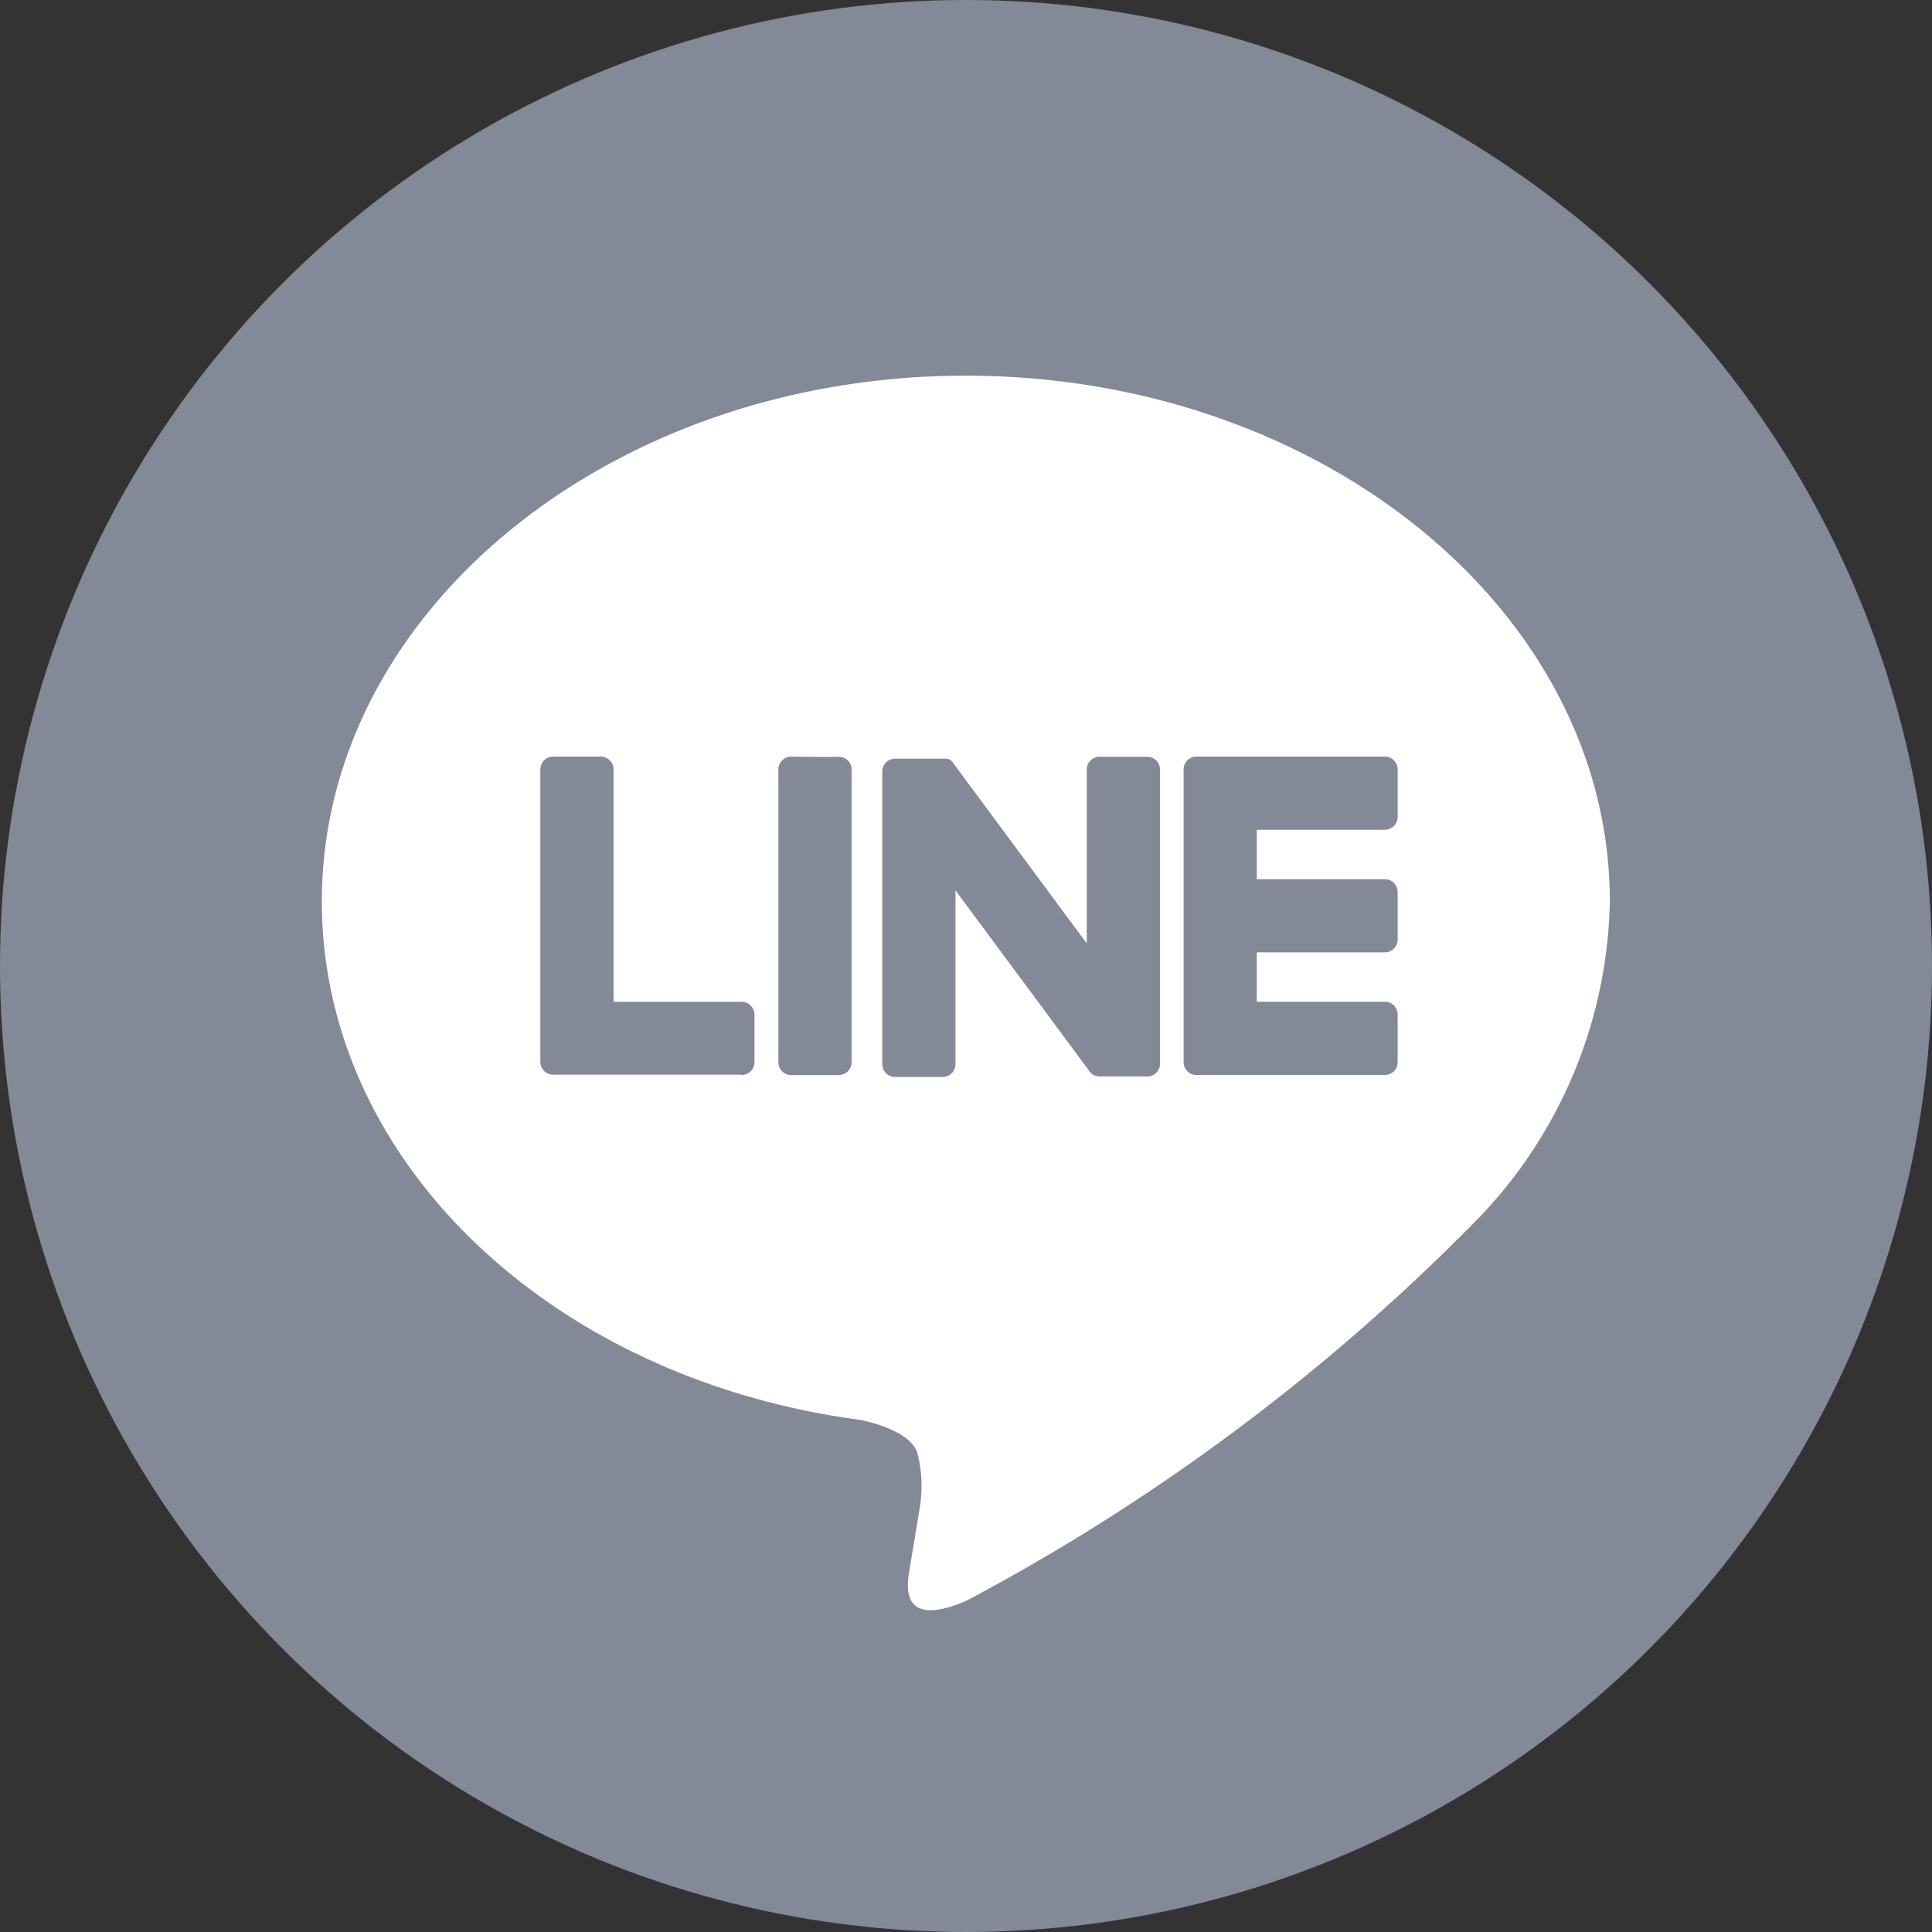
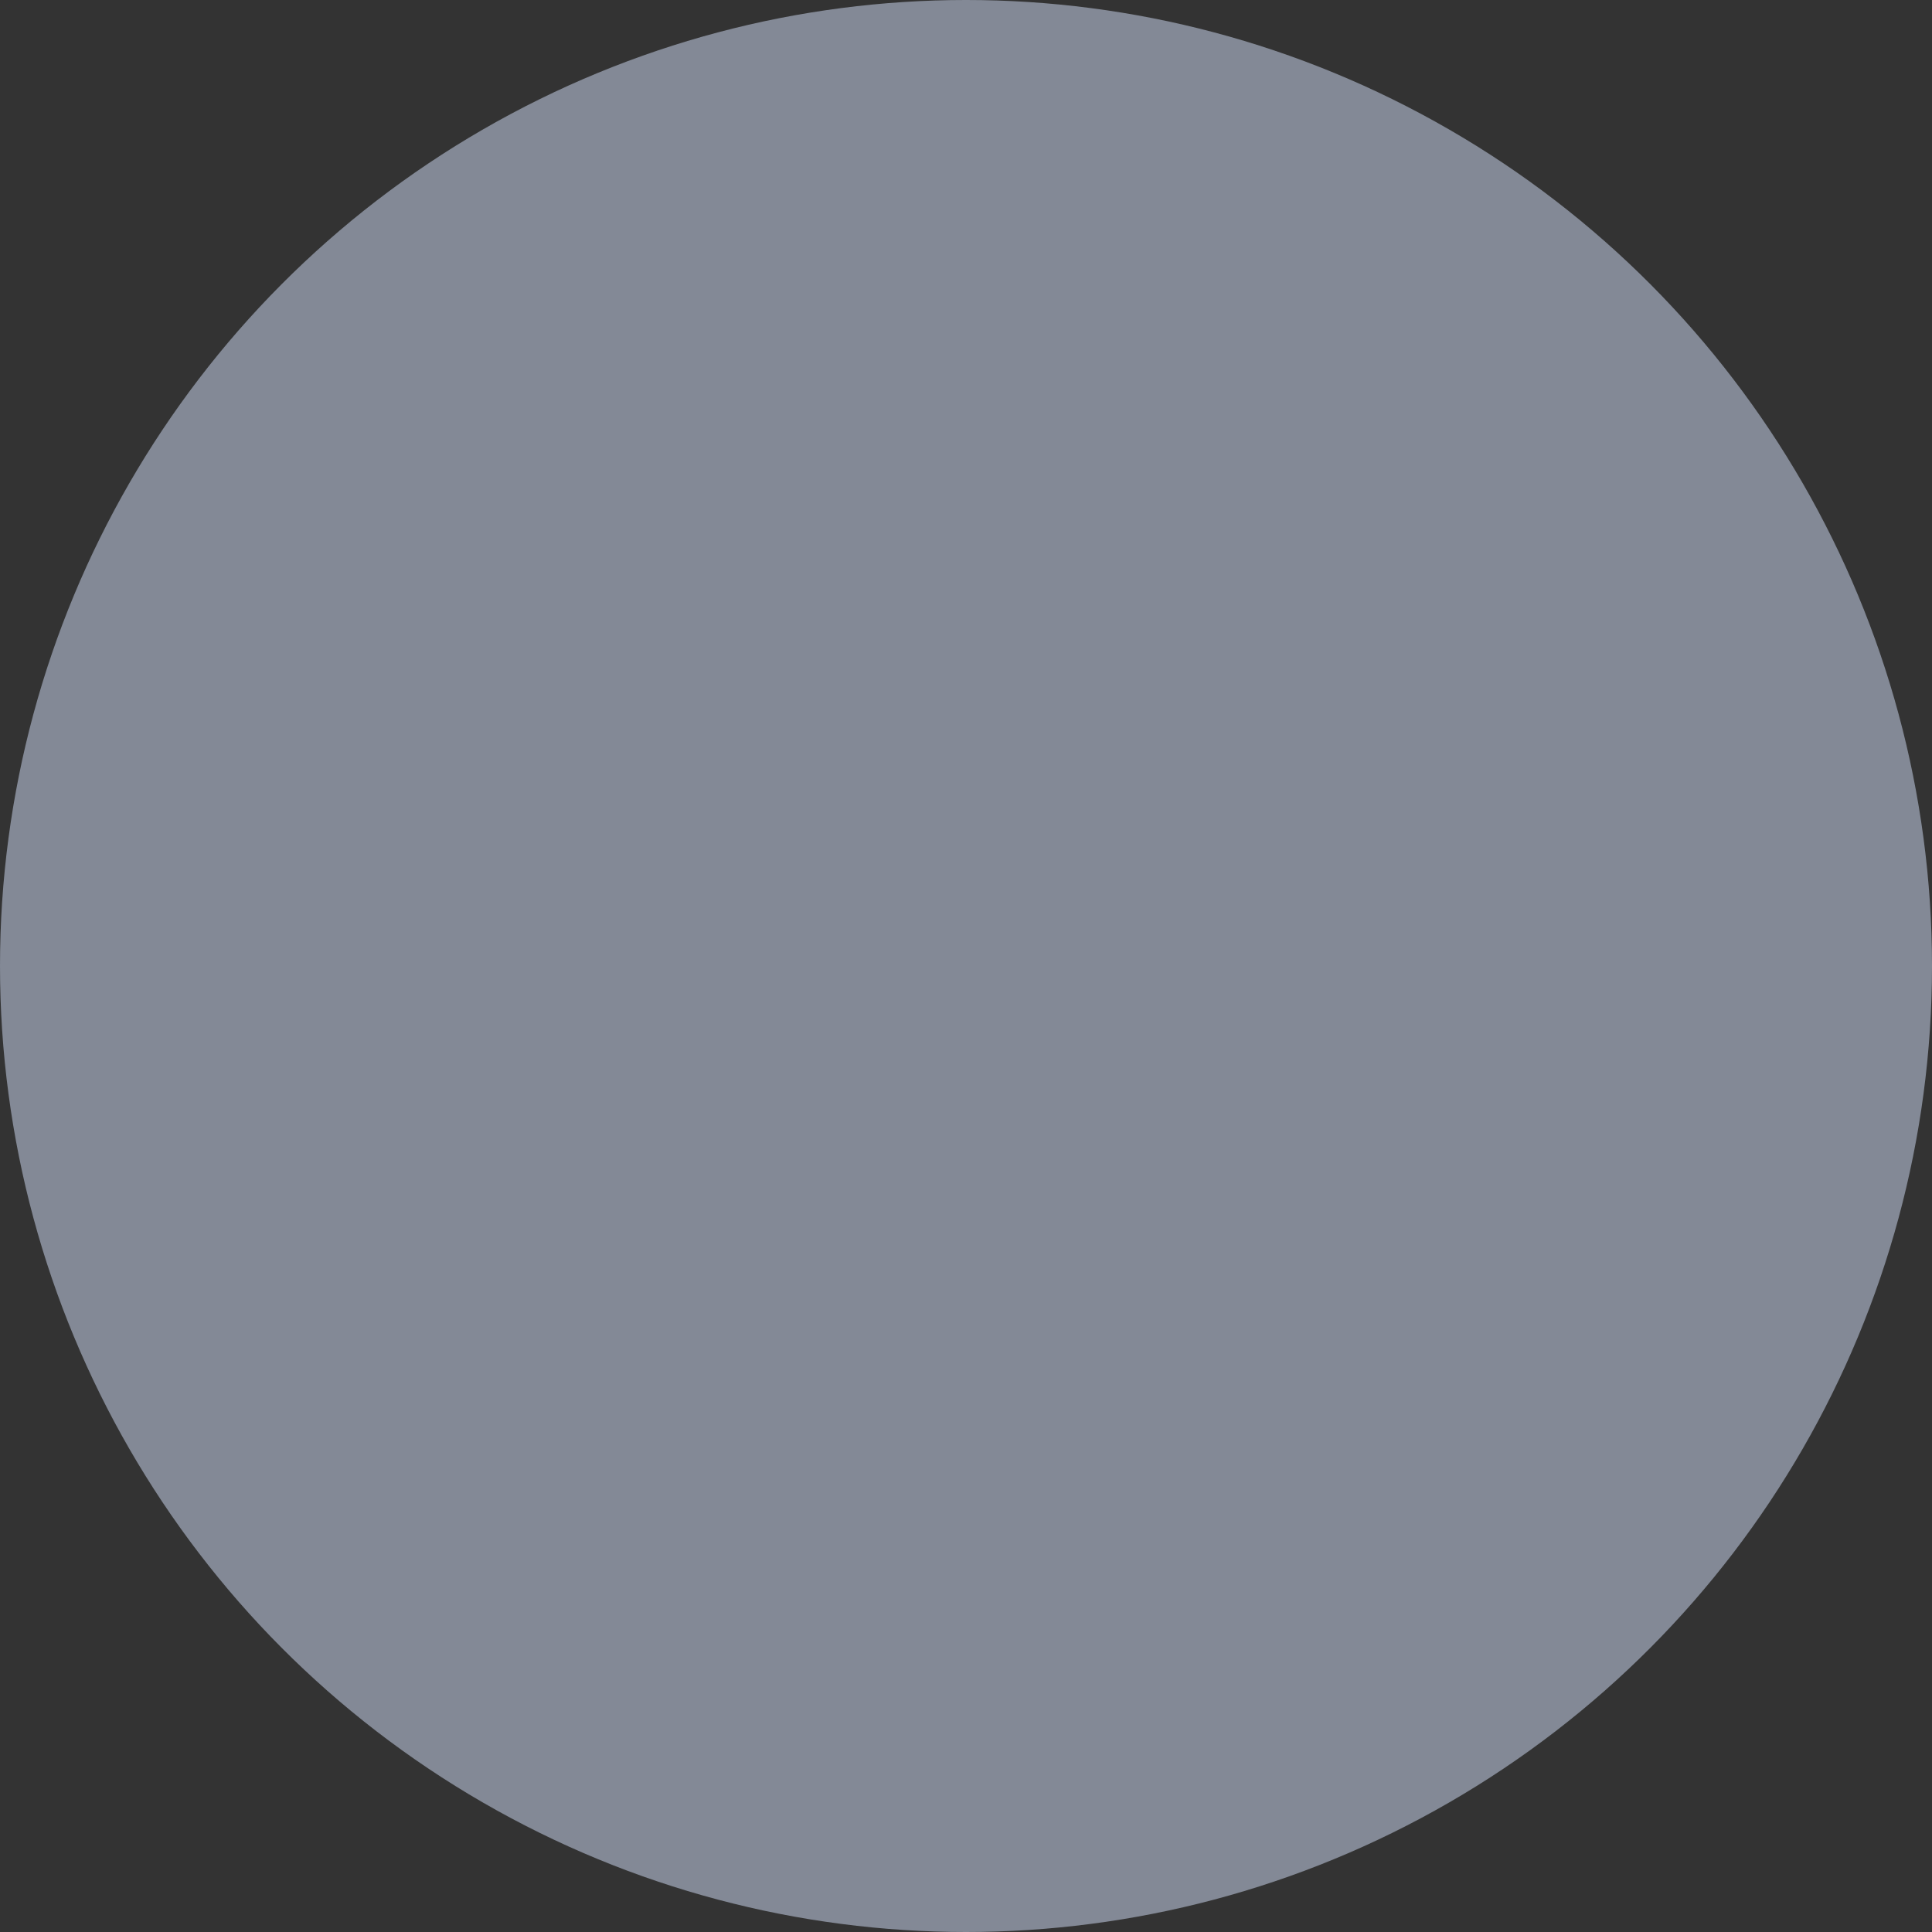
<svg xmlns="http://www.w3.org/2000/svg" width="36" height="36" viewBox="0 0 36 36">
  <rect x="0" y="0" width="36" height="36" fill="#333333" stroke="none" />
  <defs>
    <style>
      .cls-1 {
        fill: #838996;
      }

      .cls-2 {
        fill: #fff;
      }
    </style>
  </defs>
  <g id="グループ_14528" data-name="グループ 14528" transform="translate(-125 -8120)">
    <circle id="楕円形_5" data-name="楕円形 5" class="cls-1" cx="18" cy="18" r="18" transform="translate(125 8120)" />
    <g id="グループ_14525" data-name="グループ 14525" transform="translate(665.297 8690.747)">
      <g id="グループ_14524" data-name="グループ 14524" transform="translate(-534.297 -563.747)">
        <g id="グループ_14522" data-name="グループ 14522" transform="translate(0)">
-           <path id="パス_63205" data-name="パス 63205" class="cls-2" d="M-510.3-553.952c0-5.4-5.383-9.795-12-9.795s-12,4.394-12,9.795c0,4.842,4.269,8.9,10.036,9.663.391.085.923.259,1.057.6a2.493,2.493,0,0,1,.039,1.091s-.141.852-.171,1.033c-.052.3-.241,1.193,1.039.651a38.757,38.757,0,0,0,9.428-7.007h0A8.74,8.74,0,0,0-510.3-553.952Z" transform="translate(534.297 563.747)" />
-         </g>
+           </g>
        <g id="グループ_14523" data-name="グループ 14523" transform="translate(4.07 7.101)">
          <path id="パス_63206" data-name="パス 63206" class="cls-1" d="M-384.968-494.306h-3.51a.239.239,0,0,1-.239-.239v0h0v-5.443h0V-500a.238.238,0,0,1,.239-.239h3.51a.239.239,0,0,1,.239.239v.886a.239.239,0,0,1-.239.239h-2.386v.92h2.386a.239.239,0,0,1,.239.239v.886a.239.239,0,0,1-.239.239h-2.386v.92h2.386a.239.239,0,0,1,.239.239v.886A.239.239,0,0,1-384.968-494.306Z" transform="translate(400.702 500.236)" />
          <path id="パス_63207" data-name="パス 63207" class="cls-1" d="M-495.842-494.306a.239.239,0,0,0,.239-.239v-.886a.239.239,0,0,0-.239-.239h-2.386V-500a.239.239,0,0,0-.239-.239h-.886a.238.238,0,0,0-.239.239v5.449h0v0a.238.238,0,0,0,.239.239h3.51Z" transform="translate(499.591 500.236)" />
          <path id="パス_63208" data-name="パス 63208" class="cls-1" d="M-458.014-500.237a.239.239,0,0,1,.239.239v5.453a.239.239,0,0,1-.239.239h-.886a.239.239,0,0,1-.239-.239V-500a.239.239,0,0,1,.239-.239S-458.048-500.228-458.014-500.237Z" transform="translate(463.573 500.237)" />
-           <path id="パス_63209" data-name="パス 63209" class="cls-1" d="M-435.282-500.237h-.886a.239.239,0,0,0-.239.239v3.239l-2.495-3.369a.226.226,0,0,0-.019-.025l0,0-.014-.015,0,0-.013-.011-.007,0-.013-.009-.007,0-.013-.007-.008,0-.014-.006-.008,0-.015,0-.008,0-.014,0-.01,0-.013,0h-.9a.239.239,0,0,0-.239.239v5.453a.239.239,0,0,0,.239.239h.886a.238.238,0,0,0,.239-.239v-3.238l2.5,3.374a.24.24,0,0,0,.062.06l0,0,.015.009.007,0,.011.006.012.005.008,0,.016.005h0a.246.246,0,0,0,.062.008h.881a.239.239,0,0,0,.238-.239V-500A.239.239,0,0,0-435.282-500.237Z" transform="translate(446.587 500.237)" />
+           <path id="パス_63209" data-name="パス 63209" class="cls-1" d="M-435.282-500.237h-.886a.239.239,0,0,0-.239.239v3.239l-2.495-3.369a.226.226,0,0,0-.019-.025l0,0-.014-.015,0,0-.013-.011-.007,0-.013-.009-.007,0-.013-.007-.008,0-.014-.006-.008,0-.015,0-.008,0-.014,0-.01,0-.013,0h-.9a.239.239,0,0,0-.239.239v5.453a.239.239,0,0,0,.239.239h.886a.238.238,0,0,0,.239-.239l2.5,3.374a.24.24,0,0,0,.062.06l0,0,.015.009.007,0,.011.006.012.005.008,0,.016.005h0a.246.246,0,0,0,.062.008h.881a.239.239,0,0,0,.238-.239V-500A.239.239,0,0,0-435.282-500.237Z" transform="translate(446.587 500.237)" />
        </g>
      </g>
    </g>
  </g>
</svg>